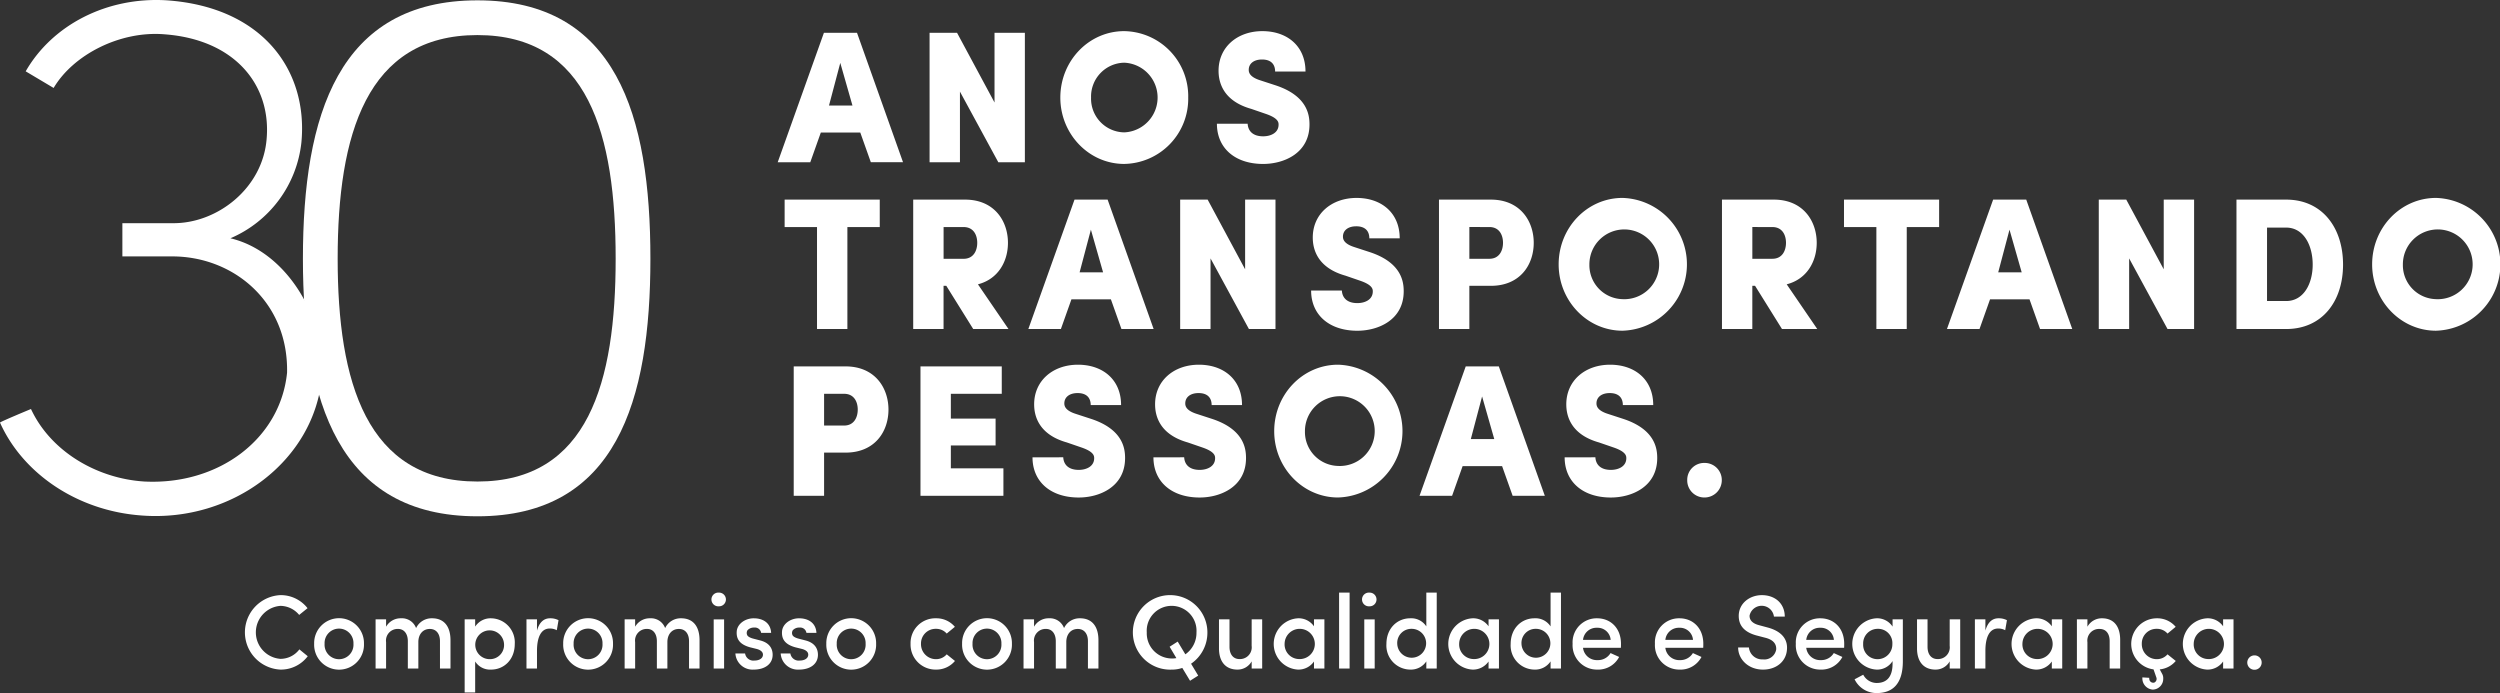
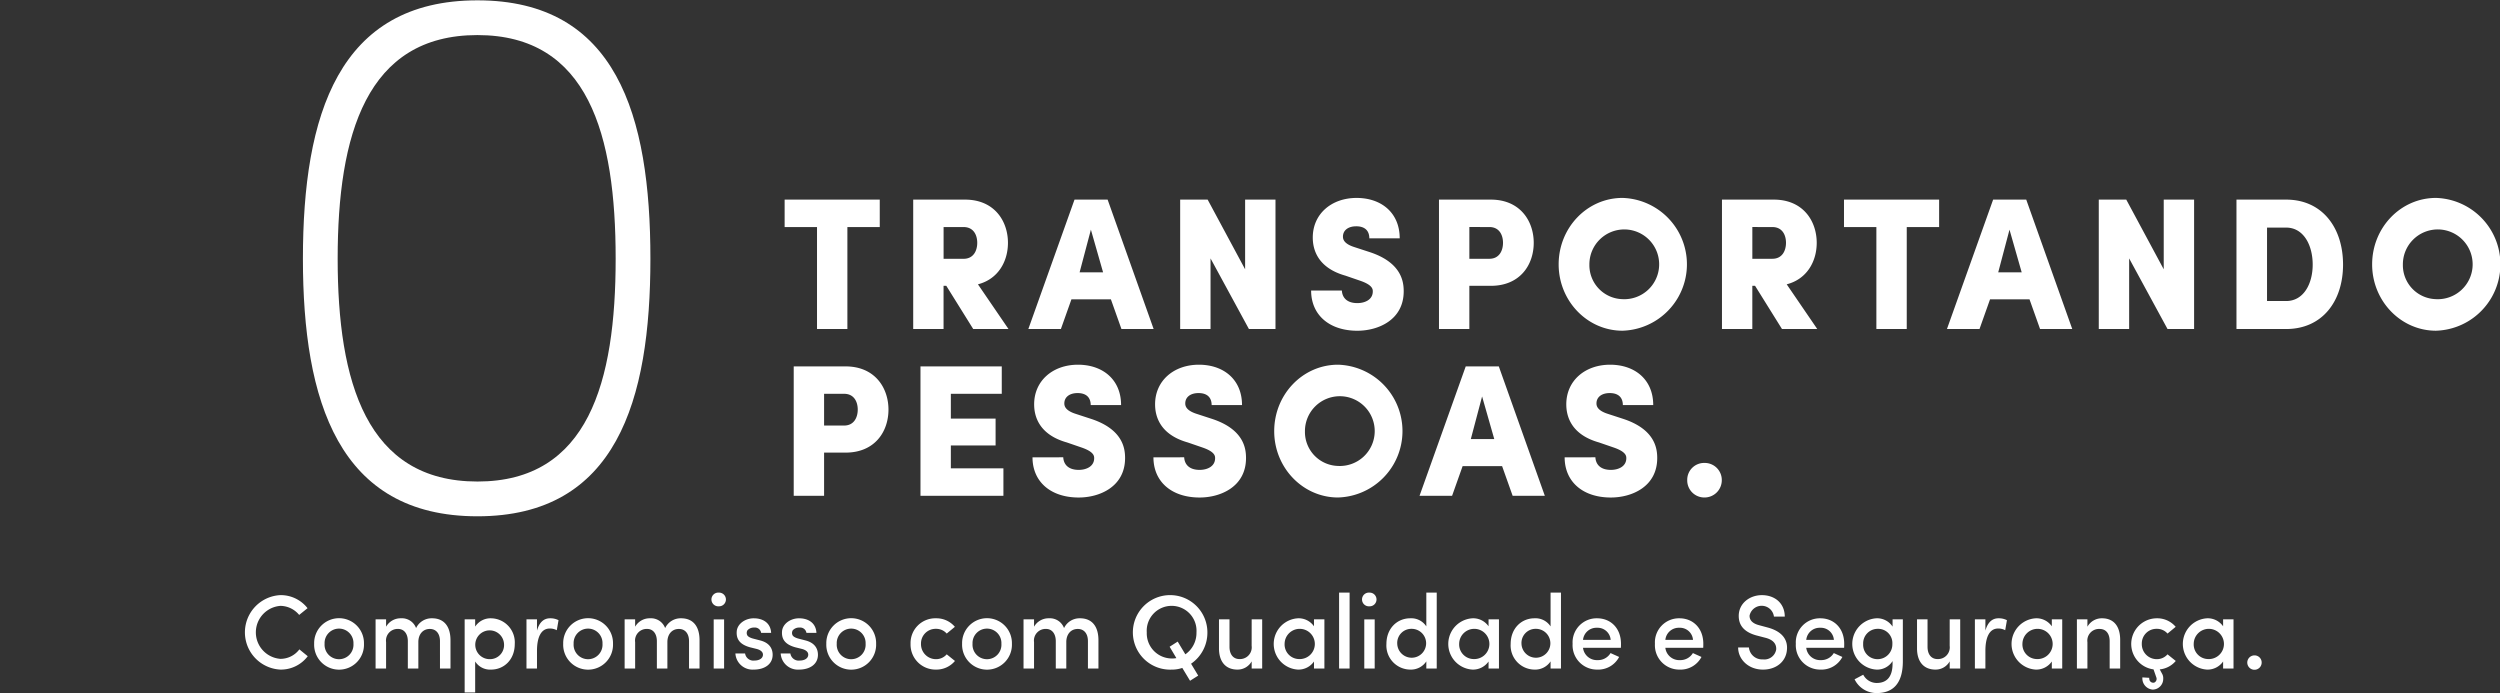
<svg xmlns="http://www.w3.org/2000/svg" id="Layer_1" data-name="Layer 1" viewBox="0 0 545.733 151.296">
  <rect x="0" y="0" width="545.733" height="151.296" fill="#333333" stroke="none" />
  <defs>
    <style>.cls-1{fill:#fff}</style>
  </defs>
  <title>30anos</title>
  <path class="cls-1" d="M81.8 156.284a7.337 7.337 0 0 1-5.971 2.92 8.138 8.138 0 0 1 0-16.257 7.417 7.417 0 0 1 5.926 2.852l-1.827 1.472a5.376 5.376 0 0 0-4.1-1.978 5.8 5.8 0 0 0 0 11.566 5.169 5.169 0 0 0 4.144-2.07zm1.4-2.714a5.438 5.438 0 1 1 10.872 0 5.44 5.44 0 1 1-10.872 0zm8.577 0a3.154 3.154 0 1 0-6.3 0 3.157 3.157 0 1 0 6.3 0zm14.166-.37v5.771h-2.295v-6.021c-.022-1.656-.891-2.622-2.116-2.622A2.538 2.538 0 0 0 98.9 153.2v5.771h-2.291v-10.735H98.9v1.609a3.648 3.648 0 0 1 3.275-1.84 3.284 3.284 0 0 1 3.274 2.139 3.75 3.75 0 0 1 3.5-2.139c2.562 0 4.01 1.725 4.01 4.783v6.186h-2.295V153c0-1.679-.869-2.668-2.205-2.668-1.514-.004-2.516 1.147-2.516 2.868zm12.403-3.378a4 4 0 0 1 3.476-1.816 5.261 5.261 0 0 1 5.168 5.611c0 3.426-2.361 5.587-5.168 5.587a3.86 3.86 0 0 1-3.476-1.771v6.761h-2.295v-15.958h2.295zm3.186 7.105a3.08 3.08 0 0 0 3.119-3.265 3.143 3.143 0 1 0-3.119 3.265zm10.31 2.048h-2.295v-10.739h2.295v2.46c.535-1.908 1.56-2.69 2.852-2.69a3.836 3.836 0 0 1 1.85.414l-.379 2.185a3.23 3.23 0 0 0-1.537-.368c-1.961 0-2.785 2.023-2.785 4.875zm5.722-5.405a5.438 5.438 0 1 1 10.872 0 5.44 5.44 0 1 1-10.872 0zm8.577 0a3.154 3.154 0 1 0-6.3 0 3.157 3.157 0 1 0 6.3 0zm14.166-.37v5.771h-2.295v-6.021c-.022-1.656-.891-2.622-2.116-2.622a2.538 2.538 0 0 0-2.629 2.875v5.771h-2.294v-10.738h2.294v1.609a3.648 3.648 0 0 1 3.275-1.84 3.284 3.284 0 0 1 3.274 2.139 3.75 3.75 0 0 1 3.5-2.139c2.562 0 4.01 1.725 4.01 4.783v6.186h-2.295V153c0-1.679-.869-2.668-2.205-2.668-1.517-.004-2.519 1.147-2.519 2.868zm11.244-10.8a1.495 1.495 0 1 1 0 2.989 1.5 1.5 0 1 1 0-2.989zm1.136 5.841h-2.272v10.738h2.272zm2.76 2.593c.134-1.586 1.8-2.828 3.721-2.828 1.849 0 3.653.874 3.787 3.174h-2.184a1.374 1.374 0 0 0-1.515-1.15 1.845 1.845 0 0 0-1.47.6 1.133 1.133 0 0 0-.09.966c.134.414.713.667 1.271.828l1.6.414c2.25.575 2.718 2.047 2.718 3.127 0 2.07-1.76 3.242-4.144 3.242a3.754 3.754 0 0 1-3.987-3.518h2.116a1.826 1.826 0 0 0 2.05 1.54c1.047 0 1.849-.482 1.849-1.287 0-.69-.69-1.081-1.448-1.265l-1.4-.345c-2.205-.623-3.008-1.773-2.874-3.498zm9.888 0c.134-1.586 1.8-2.828 3.721-2.828 1.849 0 3.653.874 3.787 3.174h-2.184a1.374 1.374 0 0 0-1.515-1.15 1.845 1.845 0 0 0-1.47.6 1.133 1.133 0 0 0-.09.966c.134.414.713.667 1.271.828l1.6.414c2.25.575 2.718 2.047 2.718 3.127 0 2.07-1.76 3.242-4.144 3.242a3.754 3.754 0 0 1-3.987-3.518h2.116a1.826 1.826 0 0 0 2.05 1.54c1.047 0 1.849-.482 1.849-1.287 0-.69-.69-1.081-1.448-1.265l-1.4-.345c-2.209-.623-3.009-1.773-2.874-3.498zM195 153.57a5.438 5.438 0 1 1 10.872 0 5.44 5.44 0 1 1-10.872 0zm8.577 0a3.154 3.154 0 1 0-6.3 0 3.157 3.157 0 1 0 6.3 0zm15.365-5.564a5.251 5.251 0 0 1 4.122 1.862l-1.782 1.472a3.037 3.037 0 0 0-2.34-1.034 3.19 3.19 0 0 0-3.274 3.265 3.269 3.269 0 0 0 3.274 3.357 3.053 3.053 0 0 0 2.34-1.058l1.8 1.449a5.285 5.285 0 0 1-4.145 1.885 5.459 5.459 0 0 1-5.547-5.634 5.4 5.4 0 0 1 5.552-5.564zm5.701 5.564a5.438 5.438 0 1 1 10.872 0 5.44 5.44 0 1 1-10.872 0zm8.577 0a3.154 3.154 0 1 0-6.3 0 3.157 3.157 0 1 0 6.3 0zm14.165-.37v5.771h-2.295v-6.021c-.022-1.656-.891-2.622-2.116-2.622a2.538 2.538 0 0 0-2.629 2.875v5.771h-2.294v-10.738h2.294v1.609a3.648 3.648 0 0 1 3.275-1.84 3.284 3.284 0 0 1 3.274 2.139 3.75 3.75 0 0 1 3.5-2.139c2.562 0 4.01 1.725 4.01 4.783v6.186h-2.295V153c0-1.679-.869-2.668-2.205-2.668-1.517-.004-2.519 1.147-2.519 2.868zm28.797 7.316l-1.782 1.126-1.693-2.8a7.134 7.134 0 0 1-2.339.367 8.135 8.135 0 1 1 7.819-8.117 8.191 8.191 0 0 1-3.564 6.83zm-2.808-4.646a5.69 5.69 0 0 0 2.429-4.783 5.437 5.437 0 1 0-10.85 0 5.486 5.486 0 0 0 4.879 5.657 5.193 5.193 0 0 0 1.582-.046l-1.471-2.483 1.76-1.127zm14.476-7.634h2.295v10.738h-2.295v-1.563a3.521 3.521 0 0 1-3.1 1.793c-2.54 0-4.055-1.678-4.033-4.714v-6.254h2.295v5.979c0 1.771.913 2.69 2.161 2.69a2.563 2.563 0 0 0 2.673-2.9zm13.607 9.198a4.133 4.133 0 0 1-3.5 1.771 5.609 5.609 0 0 1 0-11.2 4.082 4.082 0 0 1 3.5 1.748v-1.518h2.272v10.738h-2.272zm-3.23-.528a3.3 3.3 0 1 0-3.186-3.335 3.192 3.192 0 0 0 3.186 3.334zm8.707-14.506h2.294v16.579h-2.294zm6.636 0a1.495 1.495 0 1 1 0 2.989 1.5 1.5 0 1 1 0-2.989zm1.136 5.841h-2.272v10.738h2.272zm11.272 9.17a4.031 4.031 0 0 1-3.521 1.793 5.257 5.257 0 0 1-5.19-5.587c0-3.449 2.384-5.611 5.19-5.611a3.911 3.911 0 0 1 3.521 1.771V142.4h2.272v16.579h-2.272zm-3.23-7.105a3.08 3.08 0 0 0-3.119 3.265 3.154 3.154 0 1 0 3.119-3.265zm16.814 7.128a4.133 4.133 0 0 1-3.5 1.771 5.609 5.609 0 0 1 0-11.2 4.082 4.082 0 0 1 3.5 1.748v-1.518h2.272v10.738h-2.272zm-3.23-.528a3.3 3.3 0 1 0-3.186-3.335 3.192 3.192 0 0 0 3.186 3.334zm16.768.505a4.031 4.031 0 0 1-3.521 1.793 5.257 5.257 0 0 1-5.19-5.587c0-3.449 2.384-5.611 5.19-5.611a3.911 3.911 0 0 1 3.521 1.771V142.4h2.271v16.579H353.1zm-3.23-7.105a3.08 3.08 0 0 0-3.119 3.265 3.154 3.154 0 1 0 3.119-3.265zm18.577 4.138h-8.265a3.047 3.047 0 0 0 3.186 2.69 3.183 3.183 0 0 0 2.829-1.54c.58.275 1.271.574 1.872.851a5.16 5.16 0 0 1-4.812 2.759 5.314 5.314 0 0 1-5.347-5.634 5.255 5.255 0 0 1 5.347-5.564c2.963 0 5.213 2.162 5.213 5.564 0 .253 0 .645-.023.874zm-2.228-1.725a2.855 2.855 0 0 0-2.963-2.645 2.947 2.947 0 0 0-3.074 2.645zm20.201 1.725h-8.265a3.047 3.047 0 0 0 3.186 2.69 3.183 3.183 0 0 0 2.829-1.54c.58.275 1.271.574 1.872.851a5.16 5.16 0 0 1-4.812 2.759 5.314 5.314 0 0 1-5.347-5.634 5.255 5.255 0 0 1 5.347-5.564c2.963 0 5.213 2.162 5.213 5.564-.001.253-.001.645-.023.874zm-2.228-1.725a2.855 2.855 0 0 0-2.963-2.645 2.947 2.947 0 0 0-3.074 2.645zm12.208 1.657a2.89 2.89 0 0 0 3.052 2.6 2.612 2.612 0 0 0 2.9-2.161c.089-1.472-1-2.23-2.429-2.575l-1.938-.506c-3.3-.92-3.809-2.852-3.809-4.254 0-2.714 2.361-4.53 5.057-4.53 2.829 0 4.99 1.793 4.99 4.69h-2.361a2.7 2.7 0 0 0-5.324-.207c0 .621.223 1.587 2.049 2.07l1.961.528c3.1.851 4.389 2.645 4.144 4.921-.223 2.483-2.295 4.254-5.235 4.254-3.186 0-5.413-2.253-5.413-4.828zm20.776.068h-8.265a3.047 3.047 0 0 0 3.186 2.69 3.183 3.183 0 0 0 2.829-1.54c.58.275 1.271.574 1.872.851a5.16 5.16 0 0 1-4.812 2.759 5.314 5.314 0 0 1-5.347-5.634 5.255 5.255 0 0 1 5.347-5.564c2.963 0 5.213 2.162 5.213 5.564.001.253.001.645-.023.874zm-2.228-1.725a2.855 2.855 0 0 0-2.963-2.645 2.947 2.947 0 0 0-3.074 2.645zm9.331 9.406c2.117 0 3.476-1.219 3.476-4.231v-.552a3.956 3.956 0 0 1-3.52 1.862 5.61 5.61 0 0 1 0-11.2 4.021 4.021 0 0 1 3.52 1.816v-1.586H430v9.151c0 4.944-2.228 6.944-5.726 6.944a5.332 5.332 0 0 1-4.812-3.012c.4-.185 1.492-.8 1.894-.989a3.331 3.331 0 0 0 2.923 1.797zm.223-11.819a3.168 3.168 0 0 0-3.163 3.312 3.127 3.127 0 0 0 3.163 3.311 3.224 3.224 0 0 0 3.208-3.311 3.109 3.109 0 0 0-3.21-3.312zm15.724-2.07h2.295v10.738h-2.295v-1.563a3.521 3.521 0 0 1-3.1 1.793c-2.539 0-4.054-1.678-4.032-4.714v-6.254h2.295v5.979c0 1.771.913 2.69 2.161 2.69a2.563 2.563 0 0 0 2.673-2.9zm7.793 10.739h-2.294v-10.739h2.294v2.46c.535-1.908 1.56-2.69 2.852-2.69a3.836 3.836 0 0 1 1.85.414l-.379 2.185a3.23 3.23 0 0 0-1.537-.368c-1.961 0-2.785 2.023-2.785 4.875zm14.5-1.541a4.133 4.133 0 0 1-3.5 1.771 5.609 5.609 0 0 1 0-11.2 4.082 4.082 0 0 1 3.5 1.748v-1.518h2.272v10.738h-2.272zm-3.23-.528a3.3 3.3 0 1 0-3.186-3.335 3.192 3.192 0 0 0 3.185 3.334zm11 2.069h-2.295v-10.739h2.295v1.609a3.583 3.583 0 0 1 3.186-1.84c2.518 0 3.966 1.679 3.966 4.714v6.255h-2.295V153c0-1.7-.847-2.668-2.183-2.668a2.546 2.546 0 0 0-2.674 2.875zm16.371 1.264a2.086 2.086 0 0 1 .178 1.012 2.333 2.333 0 0 1-2.294 2.322 2.454 2.454 0 0 1-2.25-2.667l1.492.092a1.381 1.381 0 0 0 .067.529.86.86 0 0 0 1.047.506.89.89 0 0 0 .423-1.15l-.6-1.725a5.6 5.6 0 0 1 .713-11.152 5.253 5.253 0 0 1 4.122 1.862l-1.782 1.472a3.037 3.037 0 0 0-2.34-1.034 3.19 3.19 0 0 0-3.274 3.265 3.269 3.269 0 0 0 3.274 3.357 3.053 3.053 0 0 0 2.34-1.058l1.8 1.449a5.229 5.229 0 0 1-3.5 1.839zm13.251-2.805a4.133 4.133 0 0 1-3.5 1.771 5.609 5.609 0 0 1 0-11.2 4.082 4.082 0 0 1 3.5 1.748v-1.518h2.272v10.738h-2.272zm-3.23-.528a3.3 3.3 0 1 0-3.186-3.335 3.192 3.192 0 0 0 3.186 3.334zm10.065-.806a1.554 1.554 0 0 1 1.582 1.563 1.571 1.571 0 1 1-1.582-1.563z" transform="translate(-14.621 -13.036)" />
  <g>
-     <path class="cls-1" d="M202.415 41.972H193.8l-2.3 6.479h-7.11L194.474 20.2h7.226l10.045 28.249h-7.027zm-6.829-5.9h5.121l-2.659-9.308zM238.344 20.2v28.251h-5.8l-8.374-15.416v15.416h-6.63V20.2h6l8.179 15.211V20.2zm21.676-.367A14.2 14.2 0 0 1 274 34.346a14.215 14.215 0 0 1-13.98 14.474c-7.7 0-13.936-6.52-13.936-14.474 0-8.036 6.233-14.513 13.936-14.513zm0 22.1a7.612 7.612 0 0 0 0-15.211 7.389 7.389 0 0 0-7.226 7.626 7.352 7.352 0 0 0 7.226 7.583zm26.956-1.888c.079 1.518 1.072 2.747 3.375 2.747 1.707 0 3.375-.779 3.375-2.542 0-.451 0-1.394-2.74-2.337l-3.216-1.107c-6.114-1.722-7.146-5.739-7.146-8.322 0-5.166 4.09-8.651 9.568-8.651 5.4 0 9.41 3.239 9.41 8.815h-6.631c0-1.518-.834-2.624-2.858-2.624-1.787 0-2.9.9-2.9 2.255 0 .532.159 1.558 2.541 2.3l3.137 1.024c7.187 2.3 7.583 6.6 7.583 8.61 0 6.232-5.519 8.61-10.124 8.61-6.114 0-10.085-3.444-10.085-8.774z" transform="translate(-14.621 -13.036)" />
-   </g>
+     </g>
  <g>
    <path class="cls-1" d="M185.9 62.6v-5.99h20.765v5.99H199.6v22.258h-6.63V62.6zm28.067 22.258V56.61h11.315c6.432 0 9.369 4.715 9.369 9.43 0 4.019-2.1 7.913-6.551 9.061l6.67 9.758h-7.7l-5.876-9.43h-.6v9.43zM220.6 62.6v6.93h4.367c2.184 0 2.979-1.8 2.979-3.485s-.795-3.444-2.979-3.444zm36.522 15.78h-8.616l-2.3 6.479H239.1l10.081-28.249h7.227l10.045 28.249h-7.027zm-6.829-5.9h5.121l-2.659-9.308zm42.758-15.87v28.248h-5.8l-8.378-15.416v15.416h-6.63V56.61h6l8.179 15.211V56.61zm14.49 19.843c.079 1.518 1.072 2.747 3.375 2.747 1.707 0 3.375-.779 3.375-2.542 0-.451 0-1.394-2.74-2.336l-3.216-1.107c-6.114-1.722-7.146-5.739-7.146-8.322 0-5.166 4.09-8.651 9.568-8.651 5.4 0 9.41 3.239 9.41 8.815h-6.631c0-1.518-.834-2.624-2.858-2.624-1.787 0-2.9.9-2.9 2.255 0 .532.159 1.558 2.541 2.3l3.137 1.024c7.187 2.3 7.583 6.6 7.583 8.61 0 6.232-5.519 8.61-10.124 8.61-6.114 0-10.085-3.444-10.085-8.774zm21.2 8.405V56.61h11.315c6.432 0 9.369 4.715 9.369 9.43 0 4.756-2.937 9.389-9.369 9.389h-4.686v9.43zm6.63-22.263v6.93h4.367c2.184 0 2.979-1.8 2.979-3.485s-.795-3.444-2.979-3.444zm33.429-6.354a14.5 14.5 0 0 1 0 28.987c-7.7 0-13.936-6.52-13.936-14.473-.001-8.037 6.236-14.514 13.936-14.514zm0 22.1a7.615 7.615 0 1 0-7.226-7.584 7.417 7.417 0 0 0 7.226 7.582zm21.715 6.517V56.61h11.315c6.432 0 9.369 4.715 9.369 9.43 0 4.019-2.1 7.913-6.551 9.061l6.67 9.758h-7.7l-5.876-9.43h-.6v9.43zm6.63-22.263v6.93h4.367c2.184 0 2.979-1.8 2.979-3.485s-.791-3.44-2.979-3.44zm20.008.005v-5.99h20.765v5.99h-7.067v22.258h-6.63V62.6zm40.496 15.78h-8.616l-2.3 6.479h-7.106l10.081-28.249h7.227l10.045 28.249h-7.027zm-6.829-5.9h5.121l-2.659-9.308zm42.758-15.87v28.248h-5.8L479.4 69.443v15.415h-6.63V56.61h6l8.179 15.211V56.61zm9.249 0h10.839c7.9 0 12.427 6.149 12.427 14.186 0 7.995-4.526 14.063-12.427 14.063h-10.839zm6.67 22.139h4.169c3.851 0 5.8-3.812 5.8-7.954 0-4.182-1.946-8.077-5.8-8.077H509.5zm36.882-22.508a14.5 14.5 0 0 1 0 28.987c-7.7 0-13.936-6.52-13.936-14.473 0-8.037 6.234-14.514 13.936-14.514zm0 22.1a7.615 7.615 0 1 0-7.226-7.584 7.417 7.417 0 0 0 7.226 7.582z" transform="translate(-14.621 -13.036)" />
  </g>
  <g>
    <path class="cls-1" d="M187.884 121.267V93.018H199.2c6.432 0 9.369 4.715 9.369 9.43 0 4.756-2.937 9.39-9.369 9.39h-4.686v9.43zM194.514 99v6.93h4.367c2.184 0 2.979-1.8 2.979-3.485S201.064 99 198.881 99zm21.041 22.267V93.018H233.3V99h-11.115v5.412h9.768v5.863h-9.768v5h11.475v5.986zm31.165-8.406c.079 1.518 1.072 2.747 3.375 2.747 1.707 0 3.375-.779 3.375-2.542 0-.451 0-1.394-2.74-2.337l-3.216-1.107c-6.114-1.722-7.146-5.739-7.146-8.322 0-5.166 4.09-8.651 9.568-8.651 5.4 0 9.41 3.239 9.41 8.815h-6.631c0-1.518-.834-2.624-2.858-2.624-1.787 0-2.9.9-2.9 2.255 0 .532.159 1.558 2.541 2.3l3.137 1.024c7.187 2.3 7.583 6.6 7.583 8.61 0 6.232-5.519 8.61-10.124 8.61-6.114 0-10.085-3.444-10.085-8.774zm26.4 0c.079 1.518 1.072 2.747 3.375 2.747 1.707 0 3.375-.779 3.375-2.542 0-.451 0-1.394-2.74-2.337l-3.216-1.107c-6.114-1.722-7.146-5.739-7.146-8.322 0-5.166 4.09-8.651 9.568-8.651 5.4 0 9.41 3.239 9.41 8.815h-6.631c0-1.518-.834-2.624-2.858-2.624-1.787 0-2.9.9-2.9 2.255 0 .532.159 1.558 2.541 2.3l3.137 1.024c7.187 2.3 7.583 6.6 7.583 8.61 0 6.232-5.519 8.61-10.124 8.61-6.114 0-10.085-3.444-10.085-8.774zm33.588-20.213a14.5 14.5 0 0 1 0 28.987c-7.7 0-13.936-6.52-13.936-14.474 0-8.035 6.234-14.513 13.936-14.513zm0 22.1a7.615 7.615 0 1 0-7.226-7.585 7.418 7.418 0 0 0 7.226 7.584zm35.81.04H333.9l-2.3 6.479h-7.106l10.084-28.249h7.222l10.045 28.249h-7.025zm-6.829-5.9h5.122l-2.66-9.308zm27.194 3.973c.079 1.518 1.072 2.747 3.375 2.747 1.707 0 3.375-.779 3.375-2.542 0-.451 0-1.394-2.74-2.337l-3.216-1.107c-6.114-1.722-7.146-5.739-7.146-8.322 0-5.166 4.09-8.651 9.568-8.651 5.4 0 9.41 3.239 9.41 8.815h-6.631c0-1.518-.834-2.624-2.858-2.624-1.787 0-2.9.9-2.9 2.255 0 .532.159 1.558 2.541 2.3l3.137 1.024c7.187 2.3 7.583 6.6 7.583 8.61 0 6.232-5.519 8.61-10.124 8.61-6.114 0-10.085-3.444-10.085-8.774zm23.781 1.231a3.726 3.726 0 0 1 3.812 3.73 3.77 3.77 0 0 1-3.812 3.813 3.729 3.729 0 0 1-3.732-3.813 3.683 3.683 0 0 1 3.732-3.73z" transform="translate(-14.621 -13.036)" />
  </g>
  <g>
-     <path class="cls-1" d="M50.569 20.529c-9.729-.824-19.953 4.453-24.24 11.708l-6.1-3.628C26 18.55 37.872 12.284 51.064 13.109c20.942 1.483 30.836 15.336 29.353 31a25.735 25.735 0 0 1-15.5 20.942C77.449 68.02 85.859 82.86 84.87 95.392c-1.649 18.14-19.458 31.661-39.247 30.178-14.182-.989-26.054-9.234-31-20.283 0-.165 6.761-2.968 6.761-2.968 4.287 9.234 14.347 15.171 24.735 15.83 16.16.824 29.683-9.234 31.166-23.746.33-15.5-11.708-25.394-25.064-25.394H41.335v-7.255h10.884c9.729.165 19.788-7.585 20.612-18.469.989-11.707-6.926-21.602-22.262-22.756z" transform="translate(-14.621 -13.036)" />
    <path class="cls-1" d="M118.838 13.109c30.342 0 37.762 25.064 37.762 56.4 0 31-7.42 56.231-37.762 56.231s-38.093-25.23-38.093-56.231c0-31.336 7.755-56.4 38.093-56.4zm0 105.042c24.24 0 30.177-21.767 30.177-48.645 0-27.044-5.937-48.812-30.177-48.812S88.331 42.461 88.331 69.505c0 26.879 6.269 48.645 30.507 48.645z" transform="translate(-14.621 -13.036)" />
  </g>
</svg>